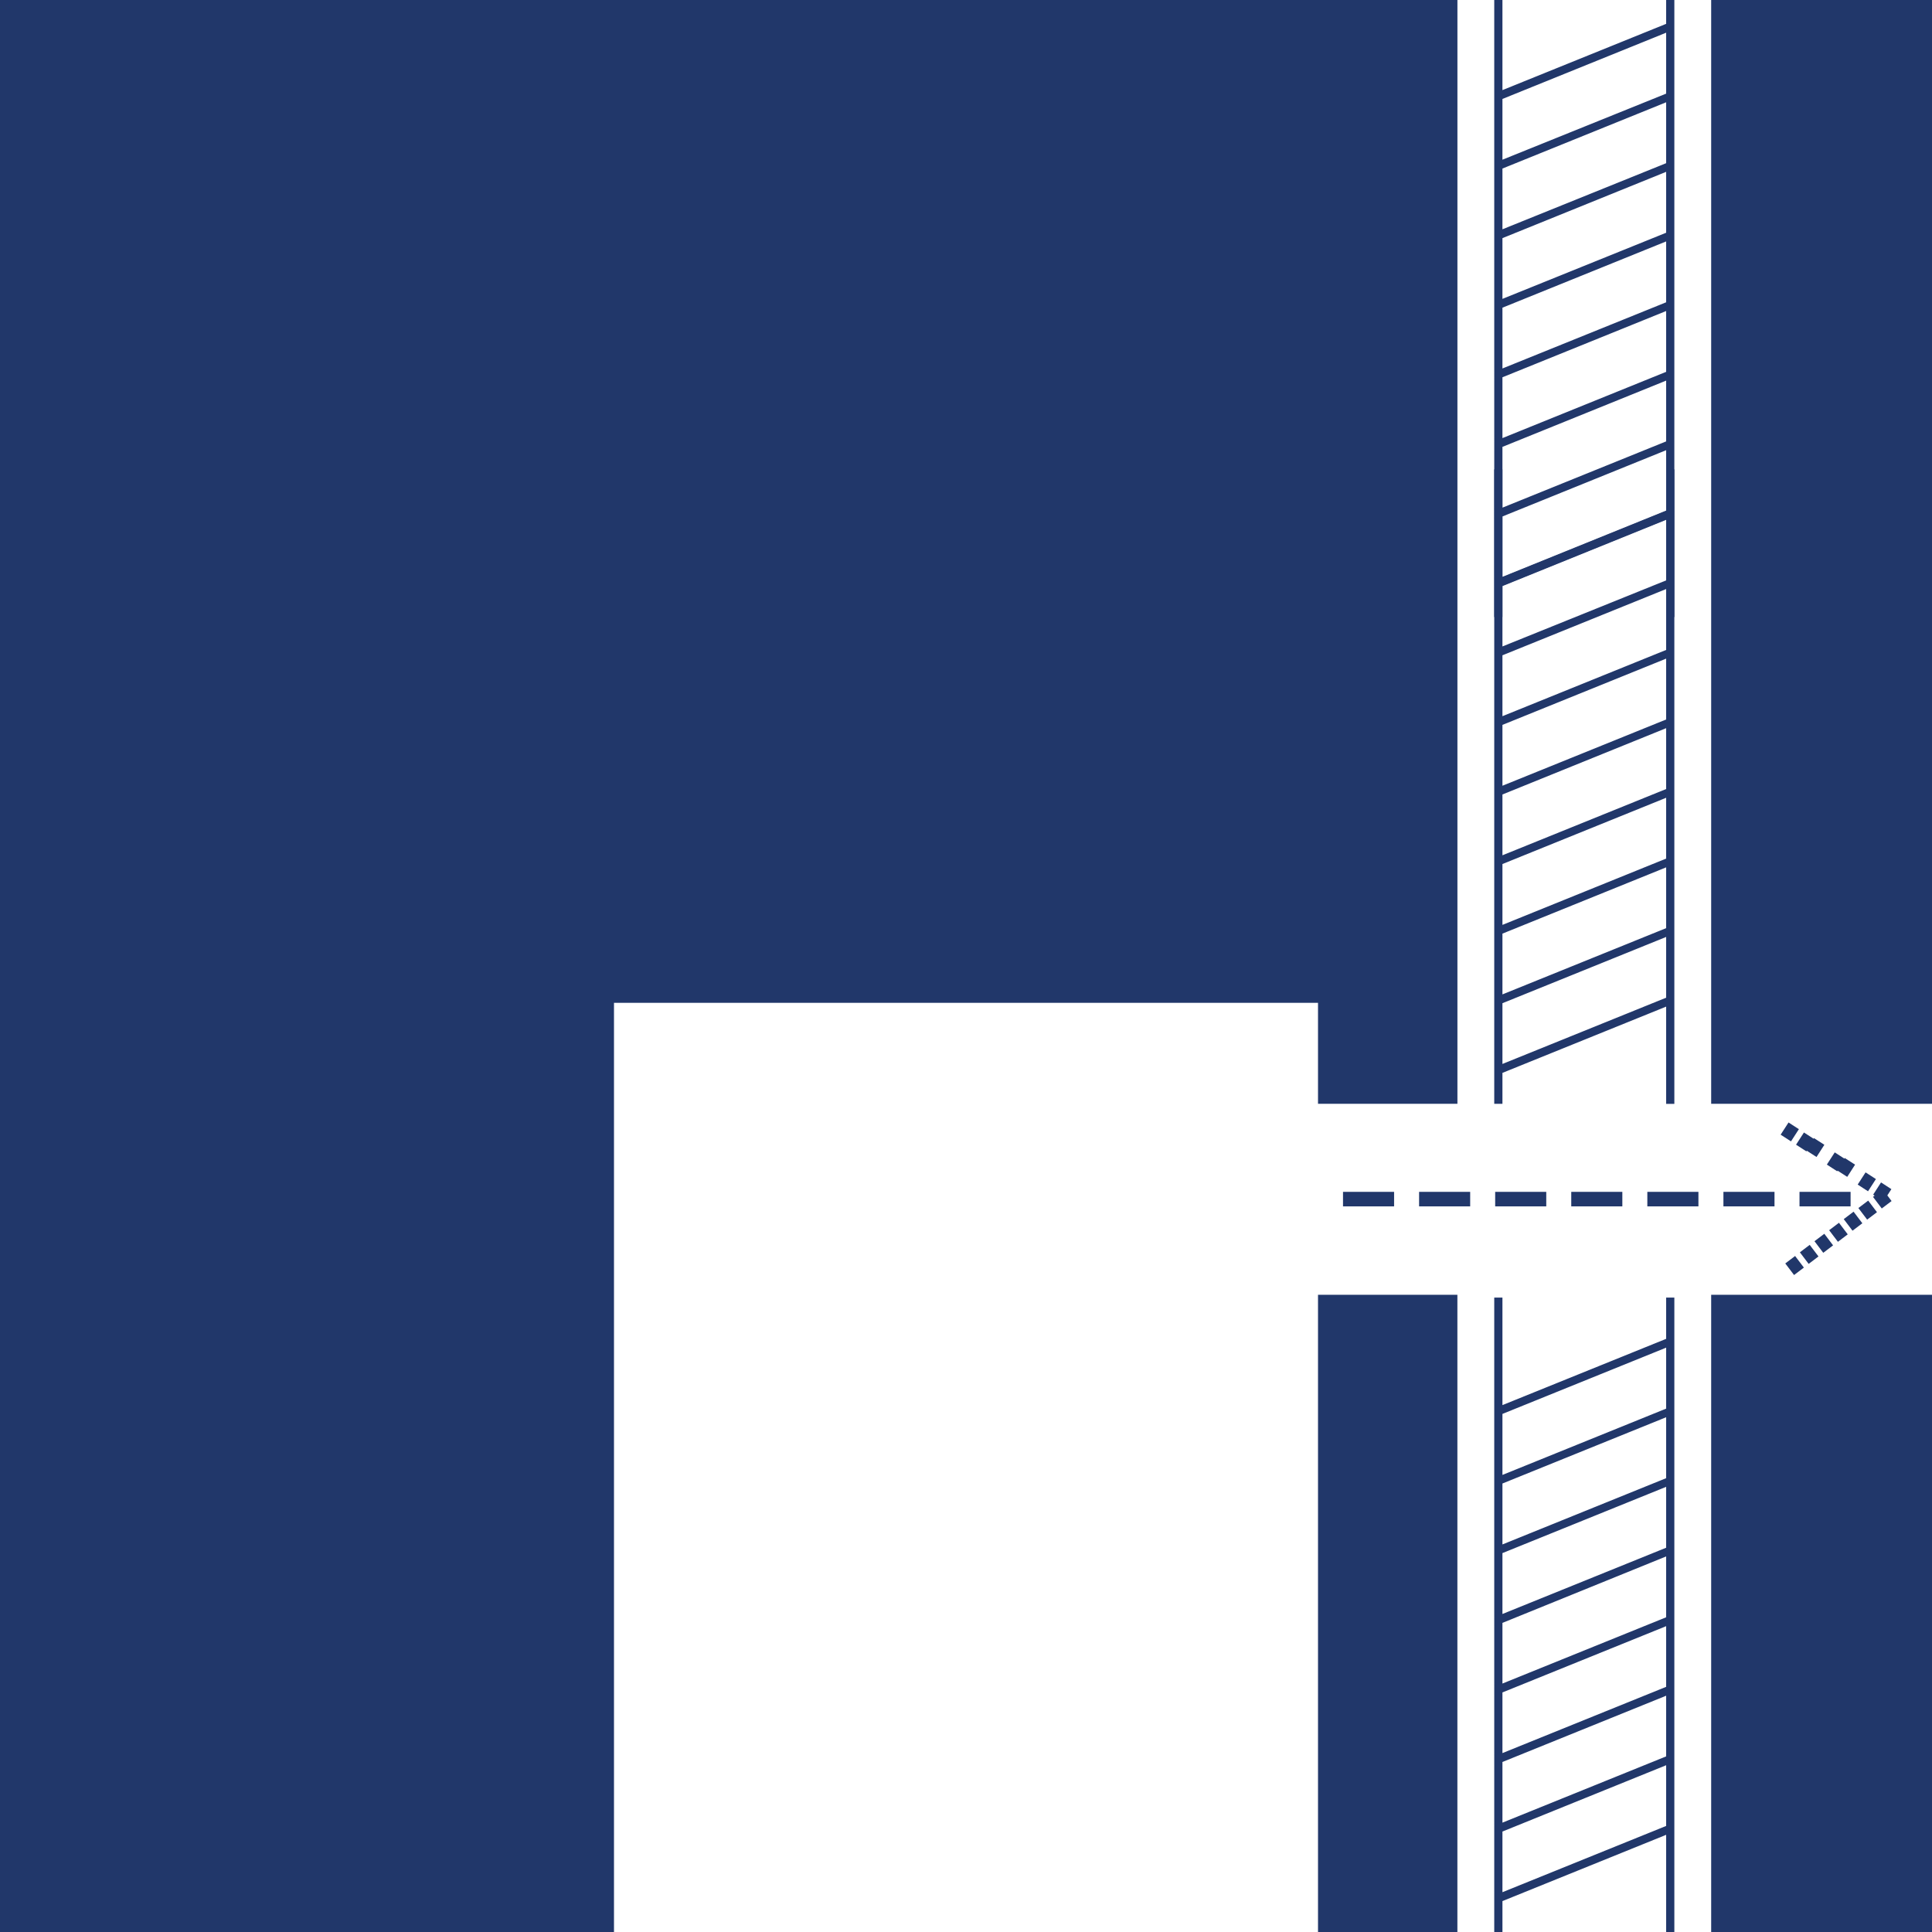
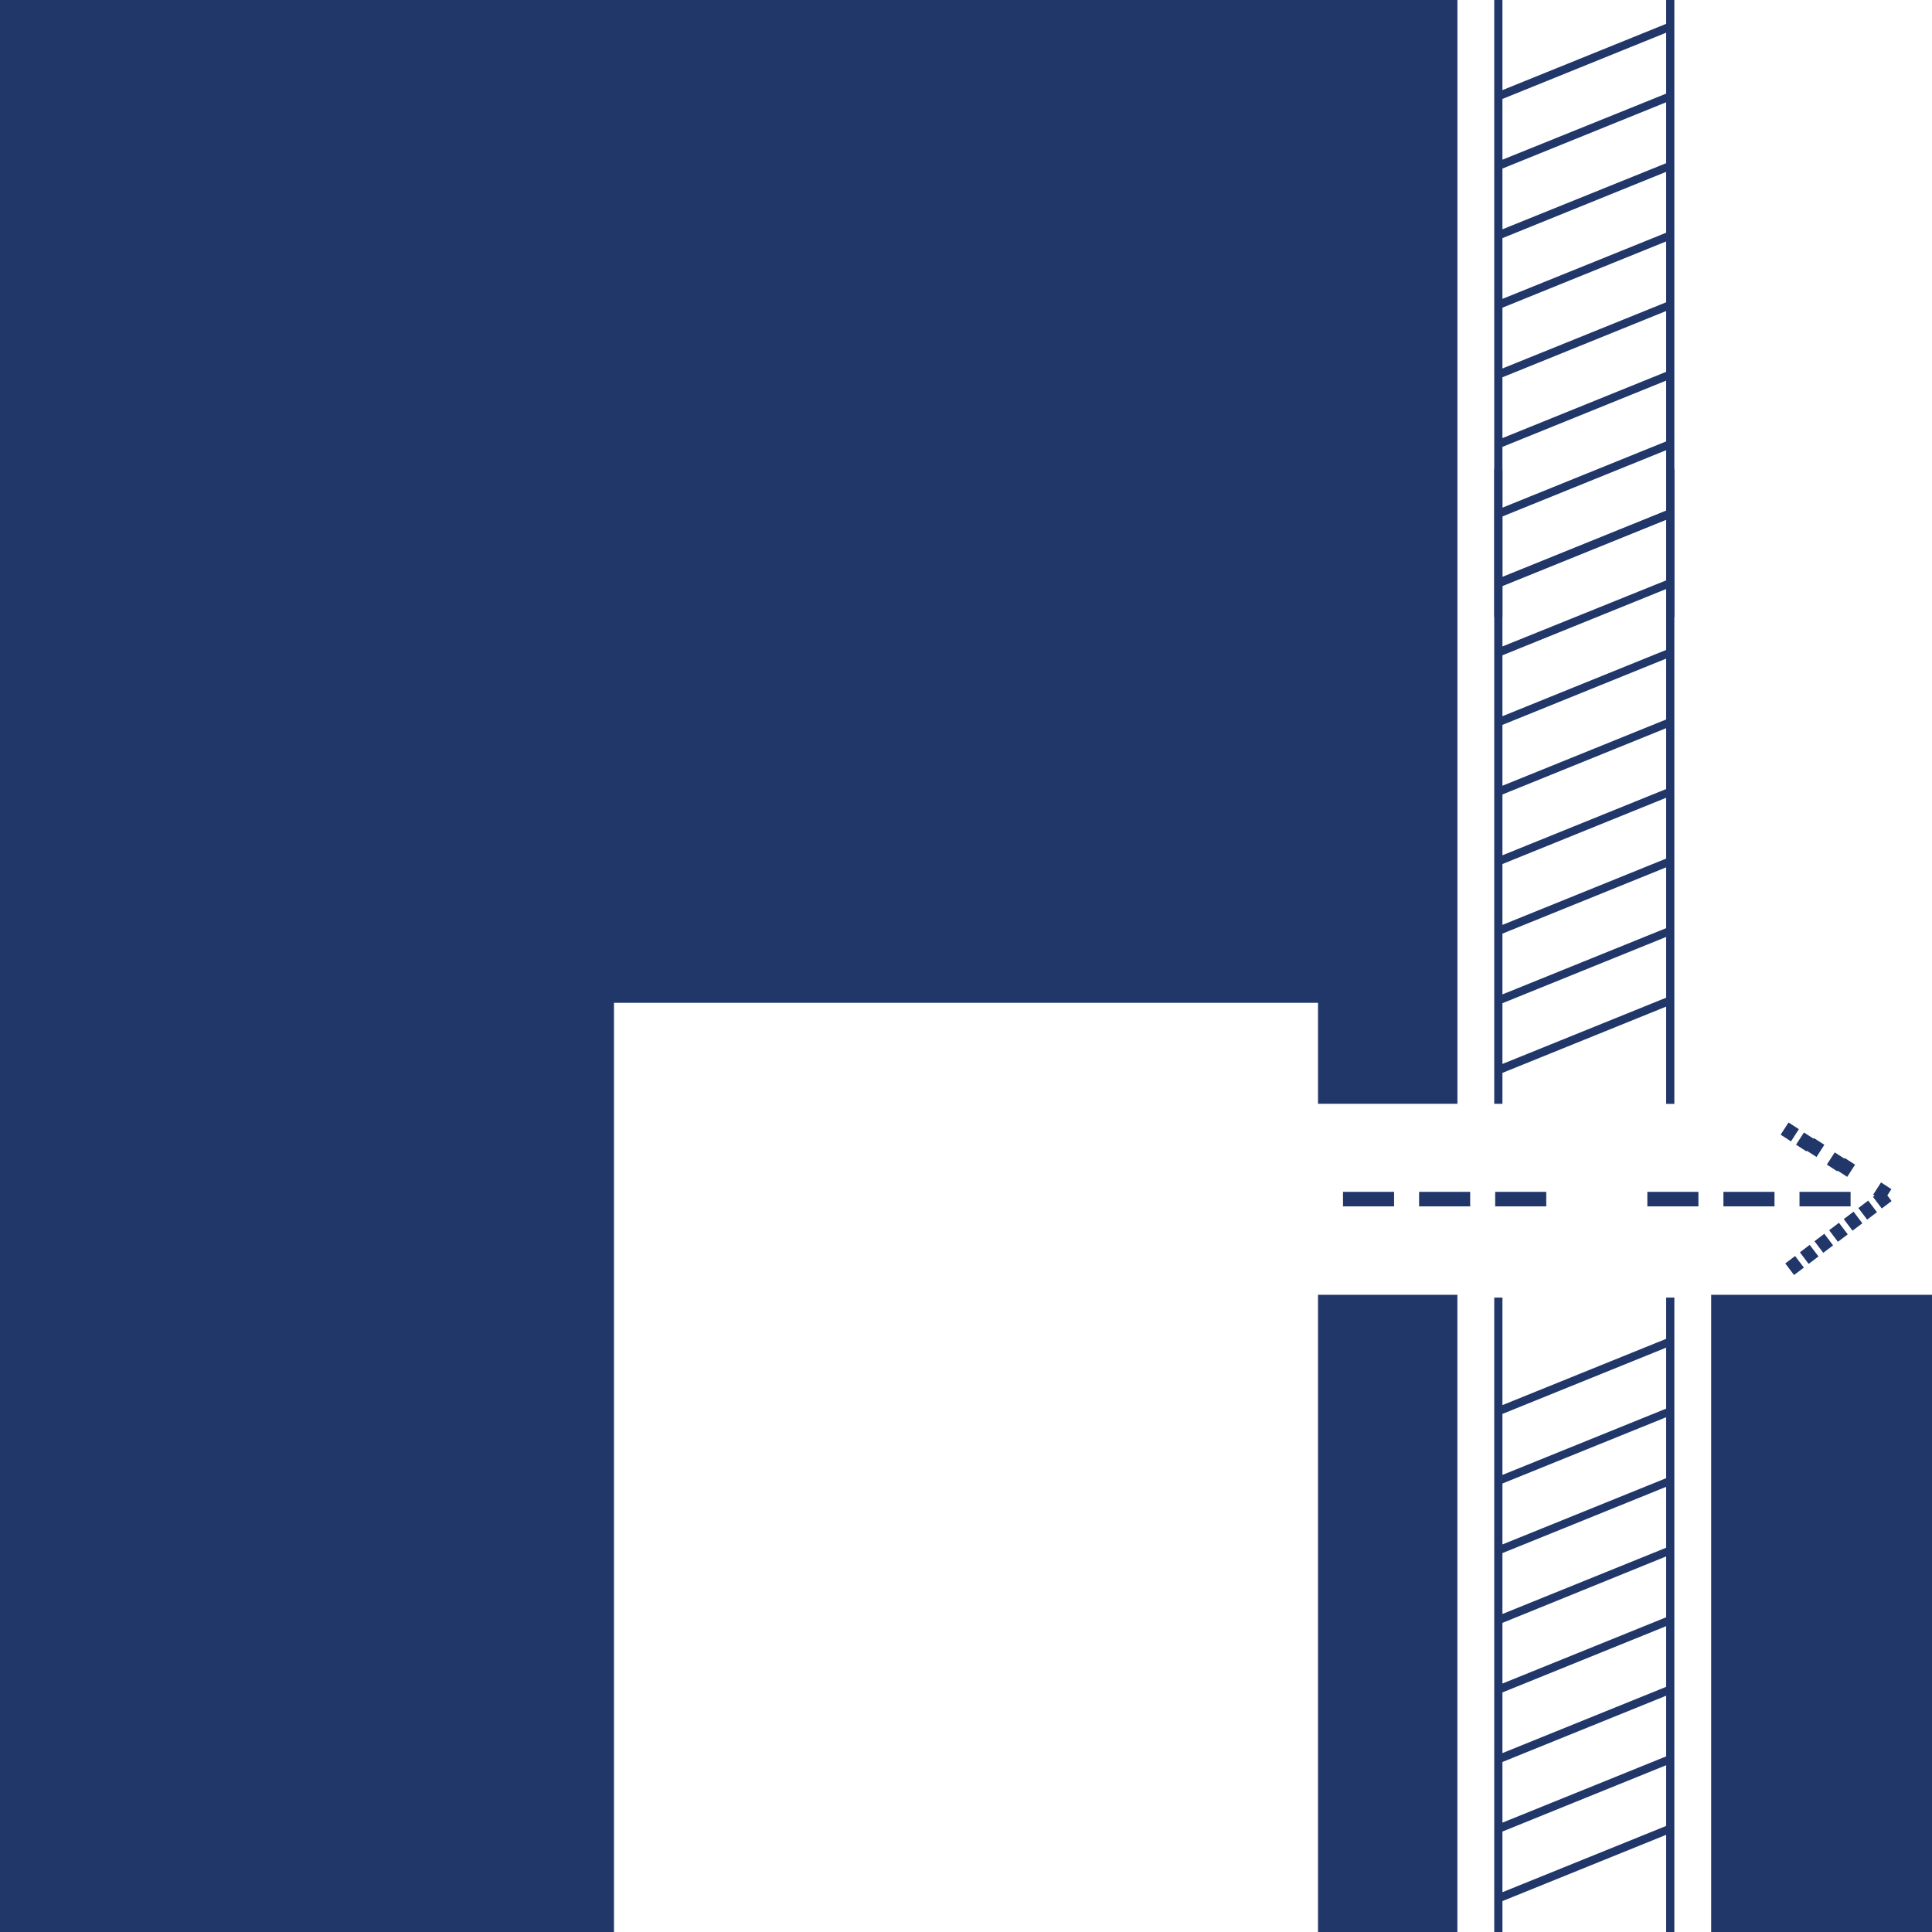
<svg xmlns="http://www.w3.org/2000/svg" viewBox="0 0 500 500">
  <defs>
    <style>.cls-1{fill:#21376a;}</style>
  </defs>
  <g id="Vrstva_2" data-name="Vrstva 2">
    <g id="Layer_1" data-name="Layer 1">
-       <polygon class="cls-1" points="442.85 0 442.85 285.66 500 285.66 500 191.03 500 0 442.85 0" />
      <polygon class="cls-1" points="341.1 285.66 377.18 285.66 377.18 0 0 0 0 500 158.9 500 158.9 259.53 341.1 259.53 341.1 285.66" />
      <rect class="cls-1" x="341.1" y="335.09" width="36.07" height="164.91" />
      <rect class="cls-1" x="442.85" y="335.09" width="57.15" height="164.91" />
      <rect class="cls-1" x="465.71" y="308.45" width="13.22" height="3.76" />
      <rect class="cls-1" x="446.02" y="308.45" width="13.22" height="3.76" />
      <rect class="cls-1" x="426.33" y="308.45" width="13.22" height="3.76" />
-       <rect class="cls-1" x="406.64" y="308.45" width="13.22" height="3.76" />
      <rect class="cls-1" x="386.95" y="308.45" width="13.22" height="3.76" />
      <rect class="cls-1" x="367.26" y="308.45" width="13.22" height="3.76" />
      <rect class="cls-1" x="347.57" y="308.45" width="13.22" height="3.76" />
-       <rect class="cls-1" x="481.26" y="304.29" width="3.76" height="3.19" transform="translate(-36.13 545.36) rotate(-57.1)" />
      <rect class="cls-1" x="477.27" y="301.71" width="3.76" height="3.19" transform="matrix(0.54, -0.84, 0.84, 0.54, -35.78, 540.83)" />
      <rect class="cls-1" x="473.28" y="299.13" width="3.76" height="3.19" transform="translate(-35.44 536.29) rotate(-57.1)" />
      <rect class="cls-1" x="469.3" y="296.55" width="3.76" height="3.19" transform="matrix(0.54, -0.84, 0.84, 0.54, -35.09, 531.78)" />
      <rect class="cls-1" x="465.31" y="293.97" width="3.76" height="3.19" transform="translate(-34.75 527.25) rotate(-57.1)" />
      <rect class="cls-1" x="461.33" y="291.39" width="3.76" height="3.19" transform="translate(-34.41 522.72) rotate(-57.1)" />
      <polygon class="cls-1" points="486.81 306.01 484.77 309.18 485.16 309.43 484.73 309.75 487 312.75 489.54 310.83 488.44 309.37 489.49 307.75 486.81 306.01" />
      <rect class="cls-1" x="481.76" y="311.28" width="3.19" height="3.76" transform="translate(-91.02 355.57) rotate(-37.16)" />
      <rect class="cls-1" x="477.97" y="314.15" width="3.19" height="3.76" transform="translate(-93.52 353.86) rotate(-37.16)" />
      <rect class="cls-1" x="474.19" y="317.02" width="3.19" height="3.76" transform="translate(-96.02 352.16) rotate(-37.16)" />
      <rect class="cls-1" x="470.4" y="319.88" width="3.19" height="3.76" transform="translate(-98.52 350.44) rotate(-37.16)" />
      <rect class="cls-1" x="466.62" y="322.75" width="3.19" height="3.76" transform="translate(-101.02 348.74) rotate(-37.16)" />
      <rect class="cls-1" x="462.84" y="325.62" width="3.19" height="3.76" transform="translate(-103.52 347.05) rotate(-37.16)" />
      <path class="cls-1" d="M431.2,346.49l-42.37,17.15V335.81h-2.12V500h2.12v-8l42.37-17.15V500h2.12V335.81H431.2Zm0,126.06L388.83,489.7V474l42.37-17.16Zm0-18-42.37,17.15V456l42.37-17.15Zm0-18-42.37,17.15V438l42.37-17.15Zm0-18-42.37,17.15V420L431.2,402.8Zm0-18-42.37,17.15V401.94l42.37-17.15Zm0-18-42.37,17.15V383.93l42.37-17.15Zm0-18-42.37,17.16V365.92l42.37-17.15Z" />
      <path class="cls-1" d="M431.2,132.14l-42.37,17.15V121.46h-2.12v164.2h2.12v-8l42.37-17.15v25.17h2.12V121.46H431.2Zm0,126.06-42.37,17.15V259.63l42.37-17.15Zm0-18-42.37,17.15V241.62l42.37-17.15Zm0-18-42.37,17.16V223.61l42.37-17.15Zm0-18-42.37,17.15V205.61l42.37-17.16Zm0-18-42.37,17.15V187.6l42.37-17.15Zm0-18-42.37,17.15V169.59l42.37-17.15Zm0-18L388.83,167.3V151.58l42.37-17.15Z" />
      <path class="cls-1" d="M431.2,6.17,388.83,23.32V0h-2.12V159.68h2.12v-8l42.37-17.15v25.16h2.12V0H431.2Zm0,126.06-42.37,17.15V133.66l42.37-17.15Zm0-18-42.37,17.15V115.65L431.2,98.5Zm0-18-42.37,17.15V97.64L431.2,80.49Zm0-18L388.83,95.36V79.63L431.2,62.48Zm0-18L388.83,77.35V61.63L431.2,44.47Zm0-18L388.83,59.34V43.62L431.2,26.47Zm0-18L388.83,41.33V25.61L431.2,8.46Z" />
    </g>
  </g>
</svg>